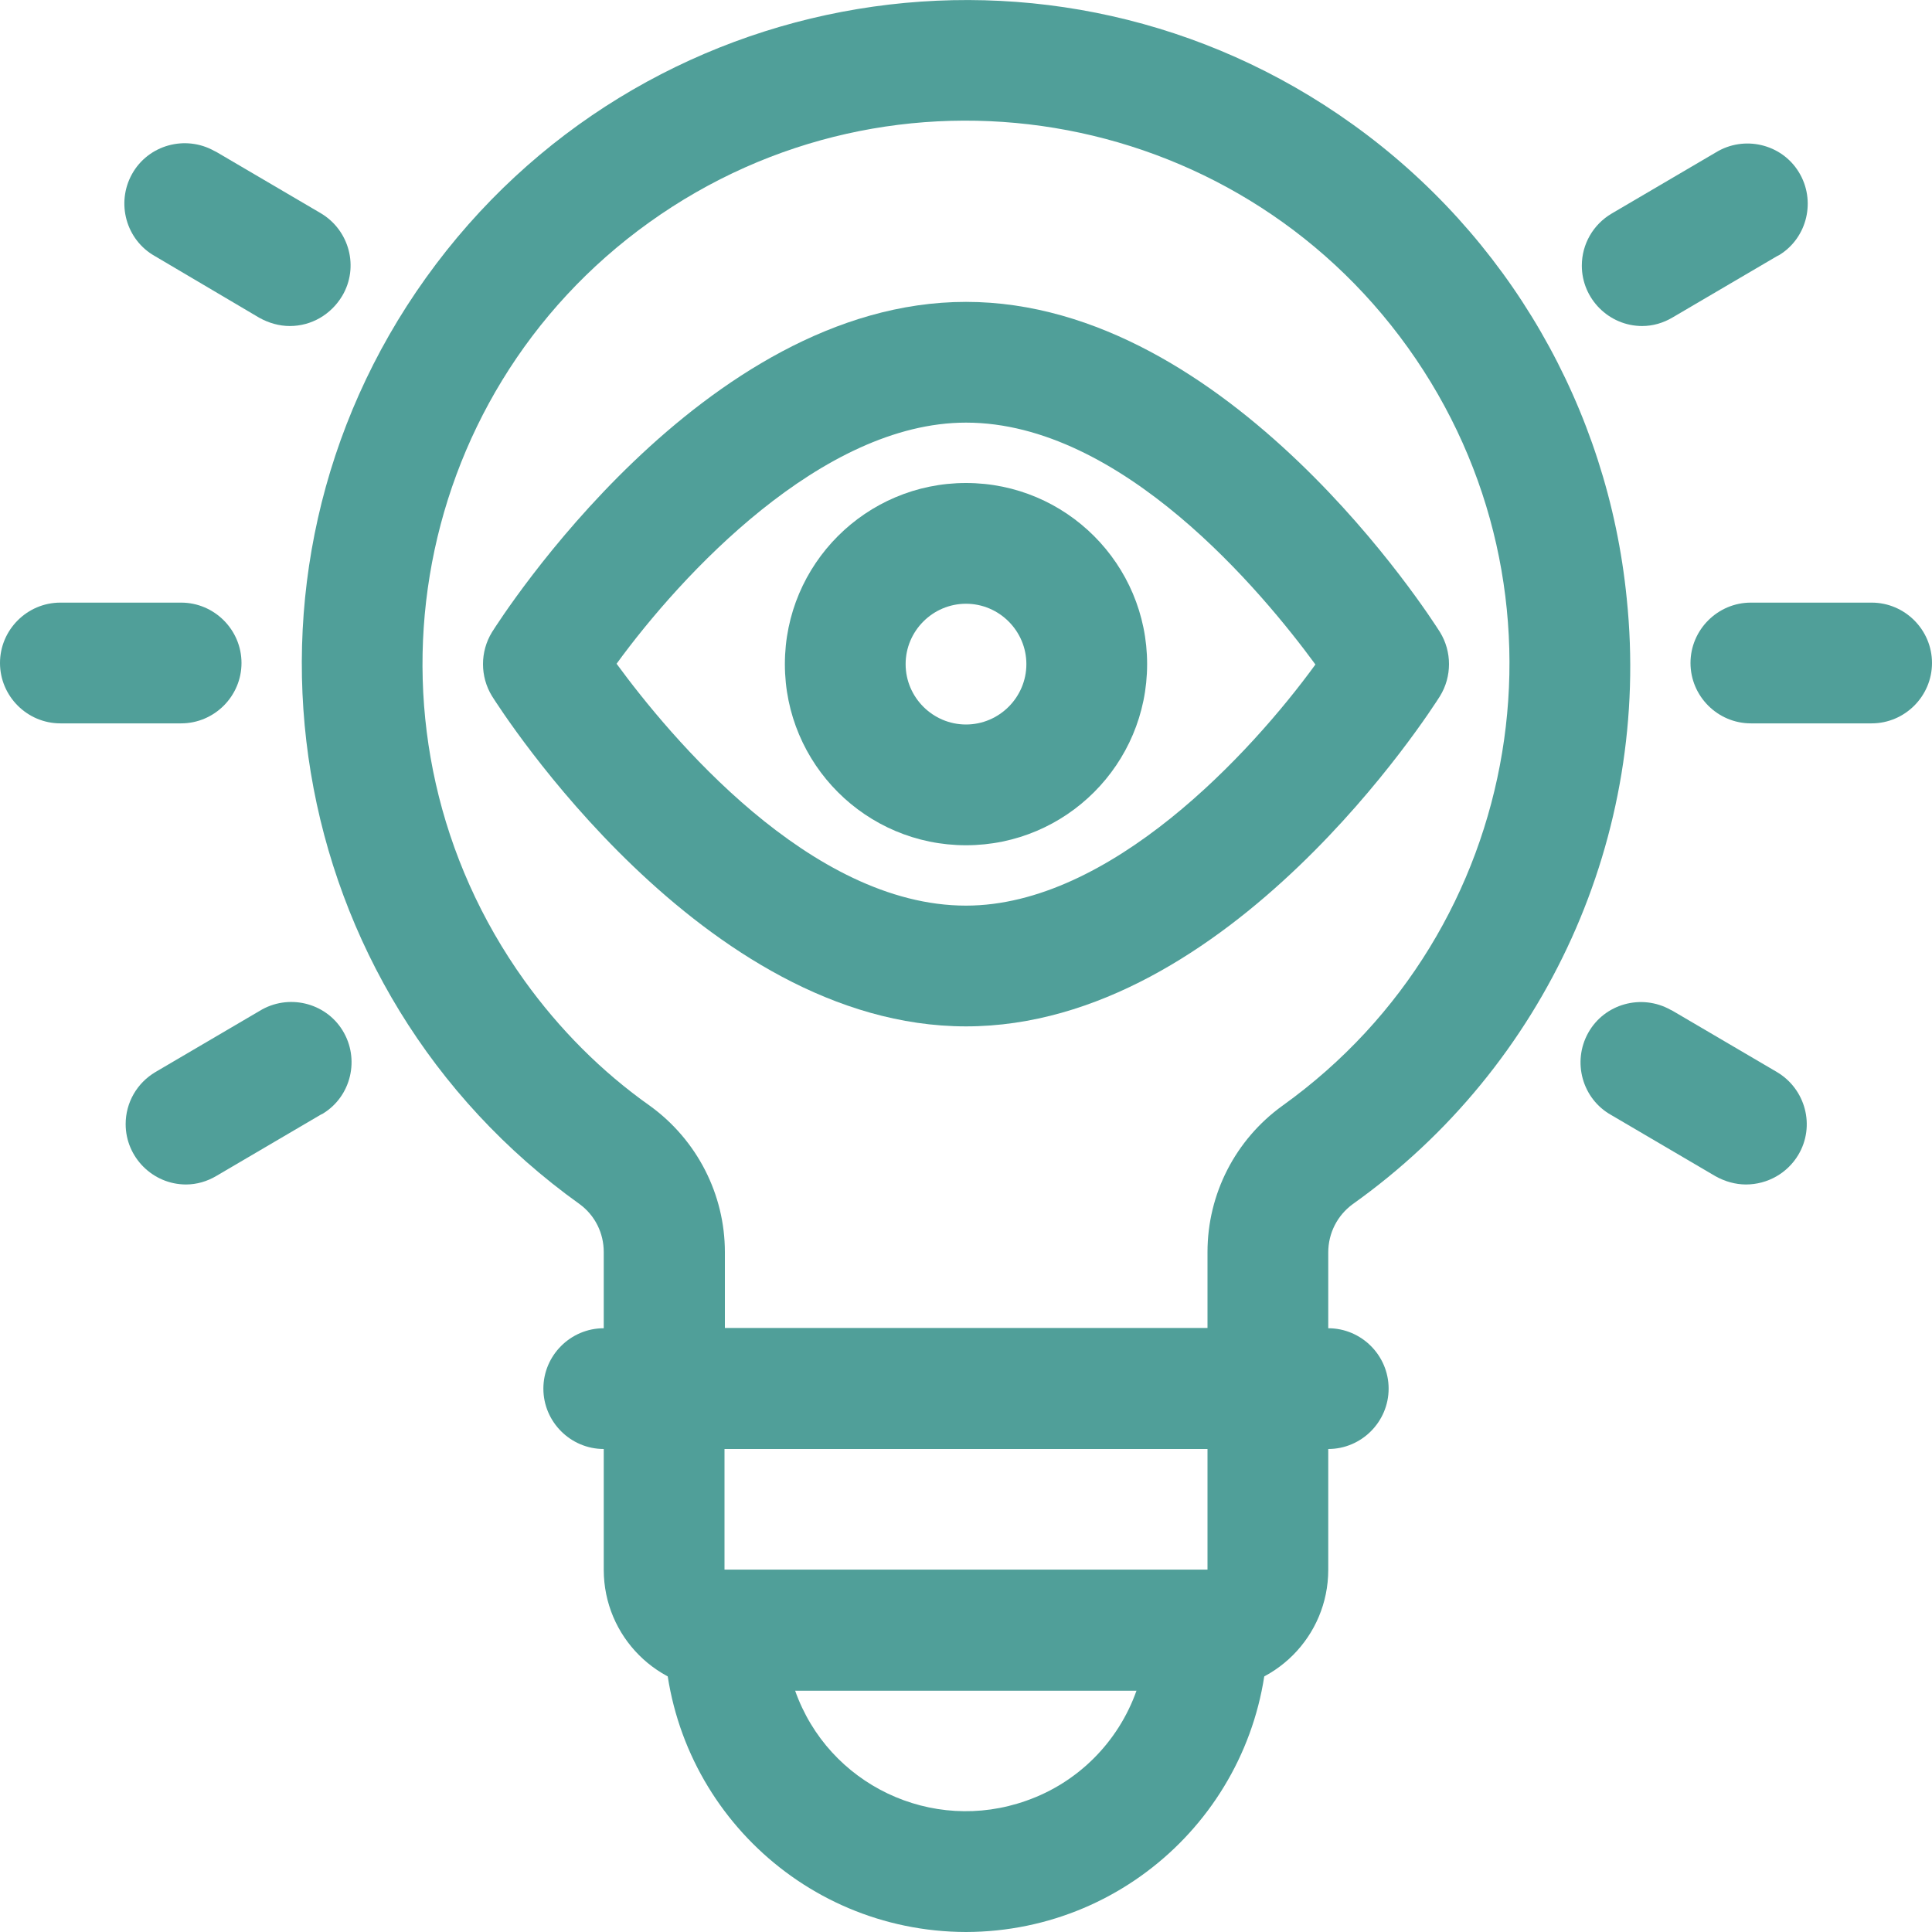
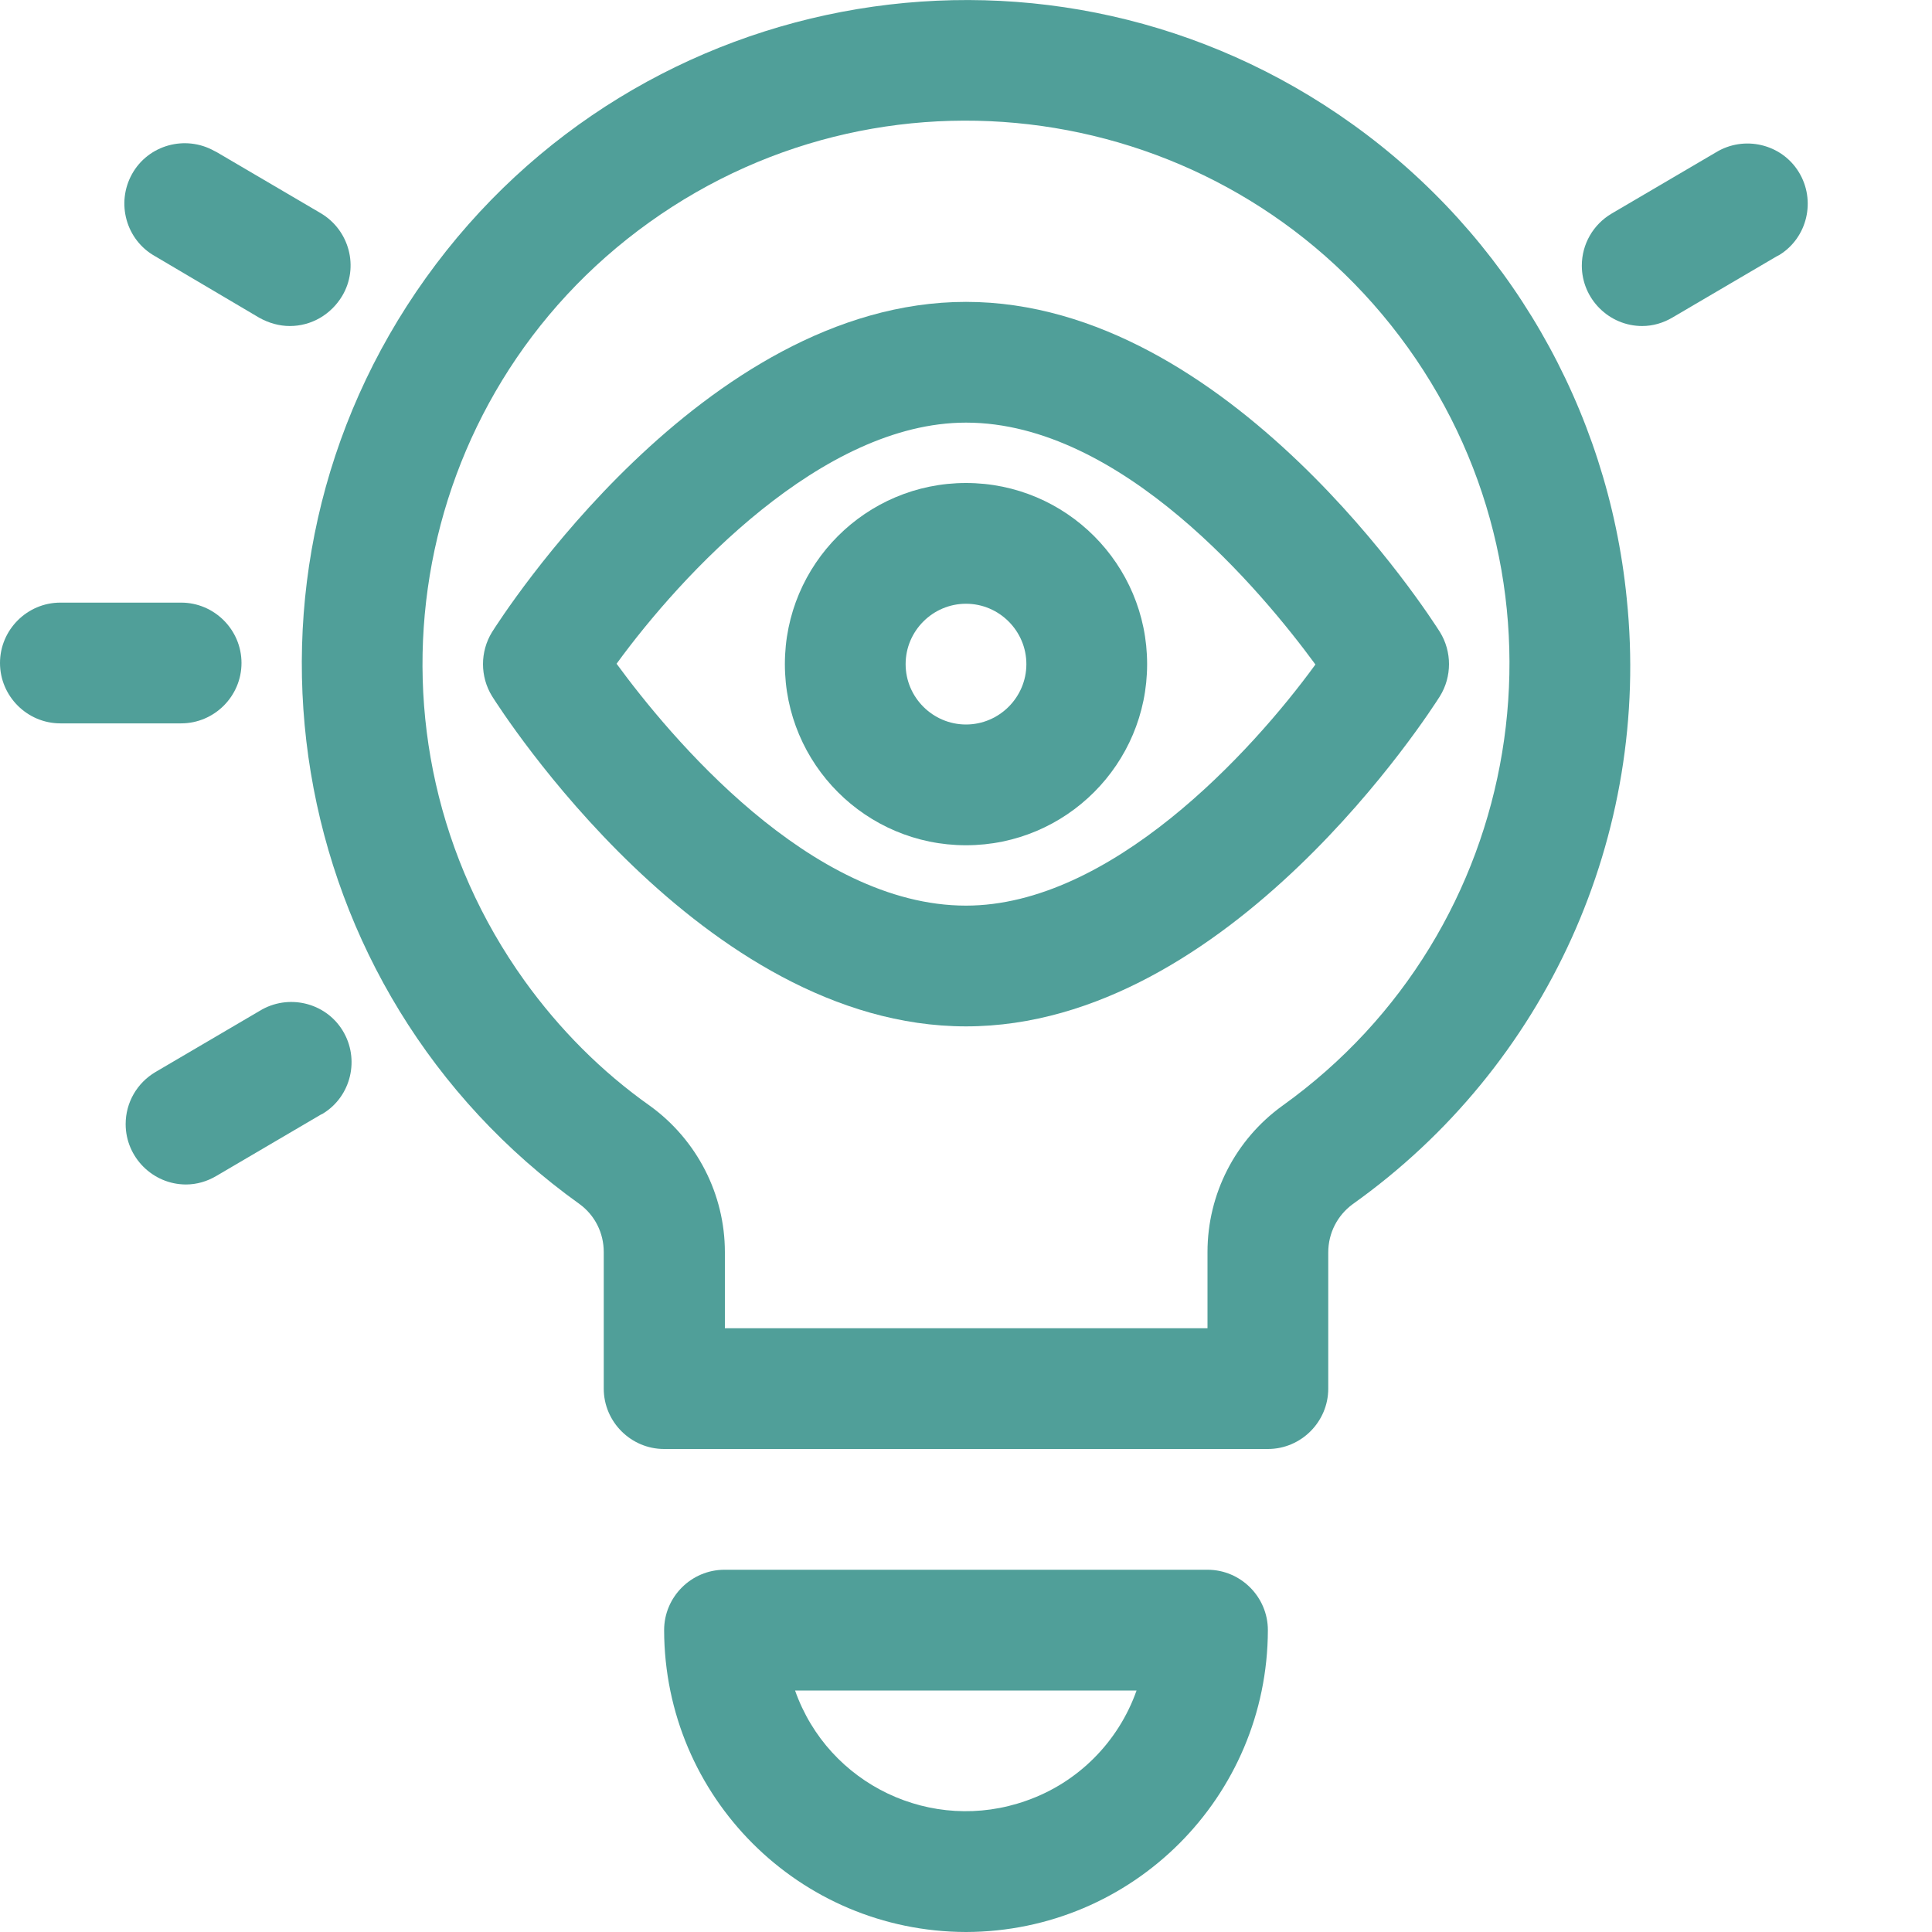
<svg xmlns="http://www.w3.org/2000/svg" version="1.1" id="Layer_1" x="0px" y="0px" viewBox="0 0 512 512" style="enable-background:new 0 0 512 512;" xml:space="preserve">
  <style type="text/css">
	.st0{fill:#509F99;}
</style>
  <g id="vision">
-     <path class="st0" d="M320,448H192c-17.7,0-32-14.3-32-32v-48c0-8.8,7.2-16,16-16h160c8.8,0,16,7.2,16,16v48   C352,433.7,337.7,448,320,448z M192,384v32h128l0-32H192z" />
    <path class="st0" d="M256,512c-44.2-0.1-79.9-35.8-80-80c0-8.8,7.2-16,16-16h128c8.8,0,16,7.2,16,16   C335.9,476.2,300.2,511.9,256,512z M210.7,448c8.8,25,36.3,38.1,61.3,29.2c13.7-4.8,24.4-15.6,29.2-29.2H210.7z" />
-     <path class="st0" d="M352,384H160c-8.8,0-16-7.2-16-16s7.2-16,16-16h192c8.8,0,16,7.2,16,16S360.8,384,352,384z" />
    <path class="st0" d="M336,384H176c-8.8,0-16-7.2-16-16v-36.2c0-5-2.3-9.7-6.4-12.7c-79.1-56.6-97.3-166.5-40.7-245.5   s166.5-97.3,245.5-40.7c41.2,29.5,67.7,75.3,72.7,125.7l0,0c6.5,62.7-21.3,124-72.6,160.5c-4.1,3-6.5,7.7-6.5,12.8V368   C352,376.8,344.8,384,336,384z M192,352h128v-20.2c0-15.4,7.4-29.8,19.9-38.8c64.6-46.3,79.5-136.3,33.2-200.9   S236.8,12.6,172.1,58.9S92.6,195.2,139,259.9c9.2,12.8,20.4,24.1,33.3,33.2c12.4,9,19.8,23.4,19.8,38.7V352z" />
    <path class="st0" d="M48,191.7H16c-8.8,0-16-7.2-16-16s7.2-16,16-16h32c8.8,0,16,7.2,16,16S56.8,191.7,48,191.7z" />
    <path class="st0" d="M76.8,86.4c-2.8,0-5.6-0.8-8.1-2.2L41.1,67.9c-7.7-4.3-10.4-14.1-6.1-21.8S49.1,35.7,56.8,40   c0.2,0.1,0.4,0.2,0.6,0.3l27.6,16.2c7.6,4.5,10.2,14.3,5.7,21.9C87.7,83.4,82.5,86.4,76.8,86.4z" />
    <path class="st0" d="M49.3,313.9c-8.8,0-16-7.2-16-16c0-5.7,3-10.9,7.9-13.8l27.6-16.2c7.5-4.6,17.4-2.3,22,5.2s2.3,17.4-5.2,22   c-0.2,0.1-0.4,0.2-0.6,0.3l-27.6,16.2C54.9,313.1,52.1,313.9,49.3,313.9z" />
-     <path class="st0" d="M496,191.7h-32c-8.8,0-16-7.2-16-16s7.2-16,16-16h32c8.8,0,16,7.2,16,16S504.8,191.7,496,191.7z" />
    <path class="st0" d="M435.2,86.4c-8.8,0-16-7.2-16-16c0-5.7,3-10.9,7.9-13.8l27.6-16.2c7.5-4.6,17.4-2.3,22,5.2   c4.6,7.5,2.3,17.4-5.2,22c-0.2,0.1-0.4,0.2-0.6,0.3l-27.6,16.2C440.8,85.6,438,86.4,435.2,86.4z" />
-     <path class="st0" d="M462.7,313.9c-2.8,0-5.6-0.8-8.1-2.2l-27.6-16.2c-7.7-4.3-10.4-14.1-6.1-21.8c4.3-7.7,14.1-10.4,21.8-6.1   c0.2,0.1,0.4,0.2,0.6,0.3l27.6,16.2c7.6,4.5,10.2,14.3,5.7,21.9C473.7,310.9,468.4,313.9,462.7,313.9L462.7,313.9z" />
    <path class="st0" d="M256,272c-69.9,0-123.3-83.9-125.6-87.5c-3.2-5.2-3.2-11.8,0-17C132.7,163.9,186.1,80,256,80   s123.3,83.9,125.6,87.5c3.2,5.2,3.2,11.8,0,17C379.3,188.1,325.9,272,256,272z M163.4,175.9c14,19.1,51.3,64.1,92.6,64.1   c38.2,0,75.5-40.4,92.6-63.9C334.6,157,297.3,112,256,112C217.8,112,180.5,152.4,163.4,175.9L163.4,175.9z" />
    <path class="st0" d="M256,224c-26.5,0-48-21.5-48-48s21.5-48,48-48s48,21.5,48,48C304,202.5,282.5,224,256,224z M256,160   c-8.8,0-16,7.2-16,16s7.2,16,16,16c8.8,0,16-7.2,16-16C272,167.2,264.8,160,256,160z" />
  </g>
</svg>